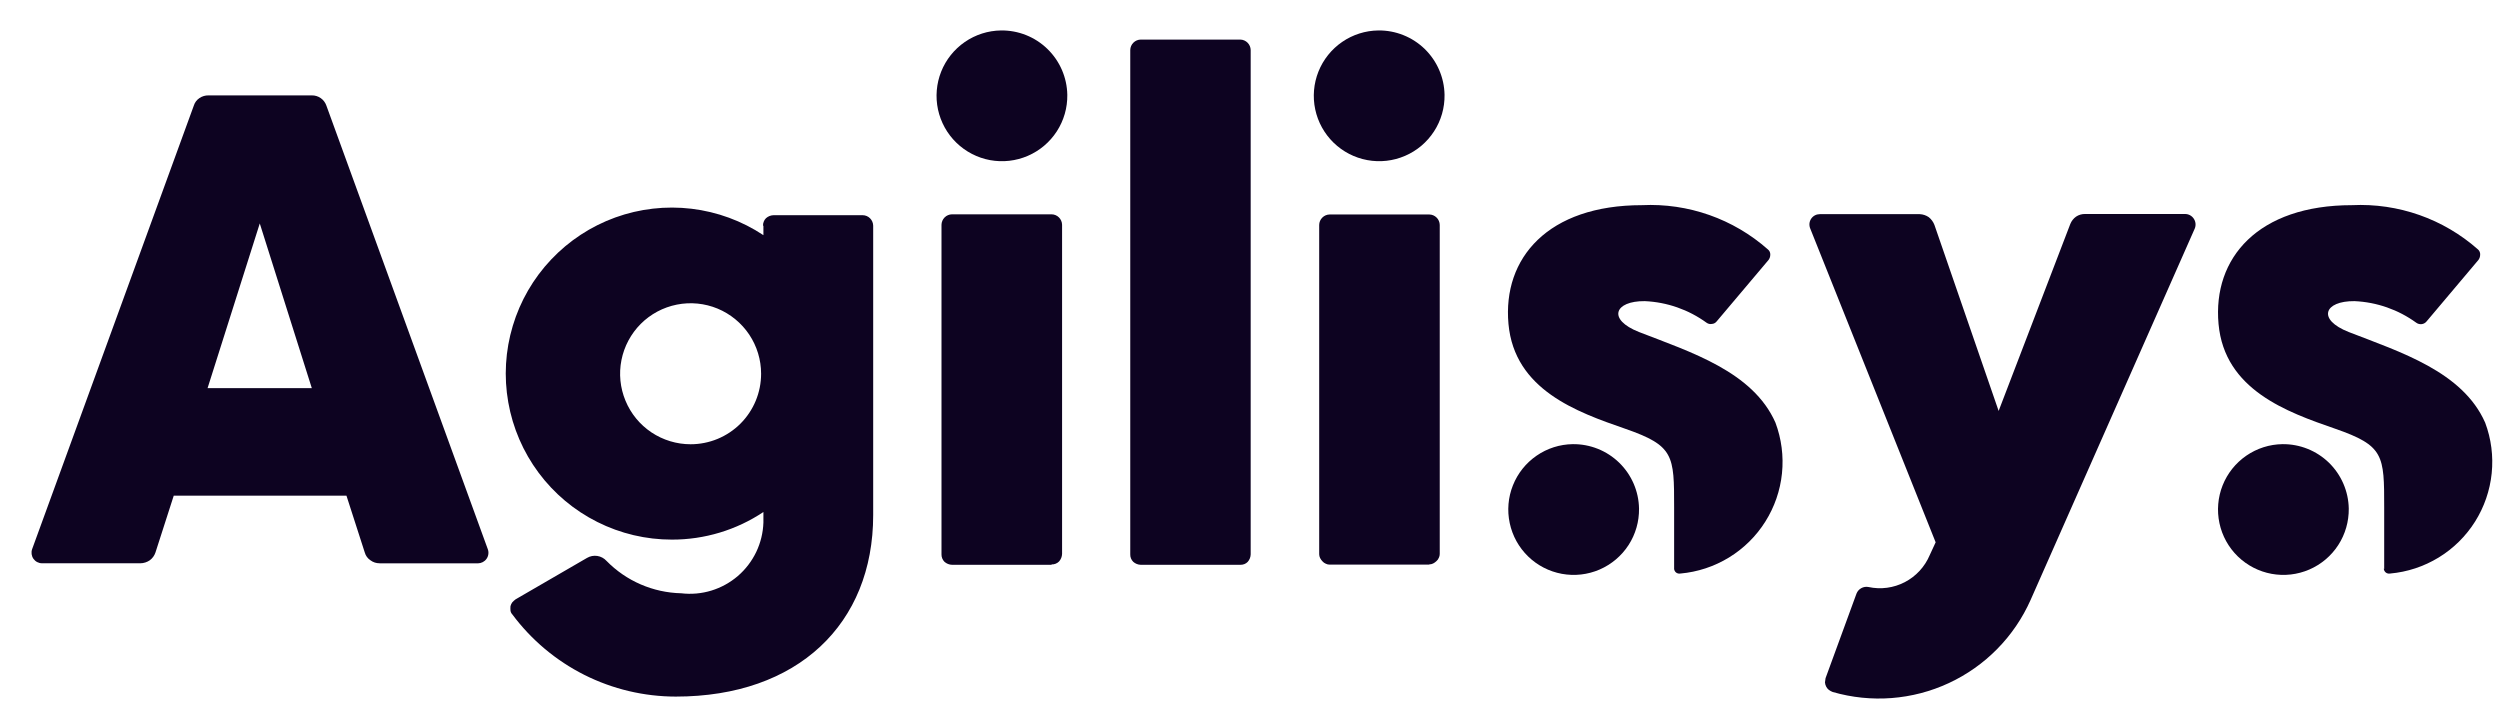
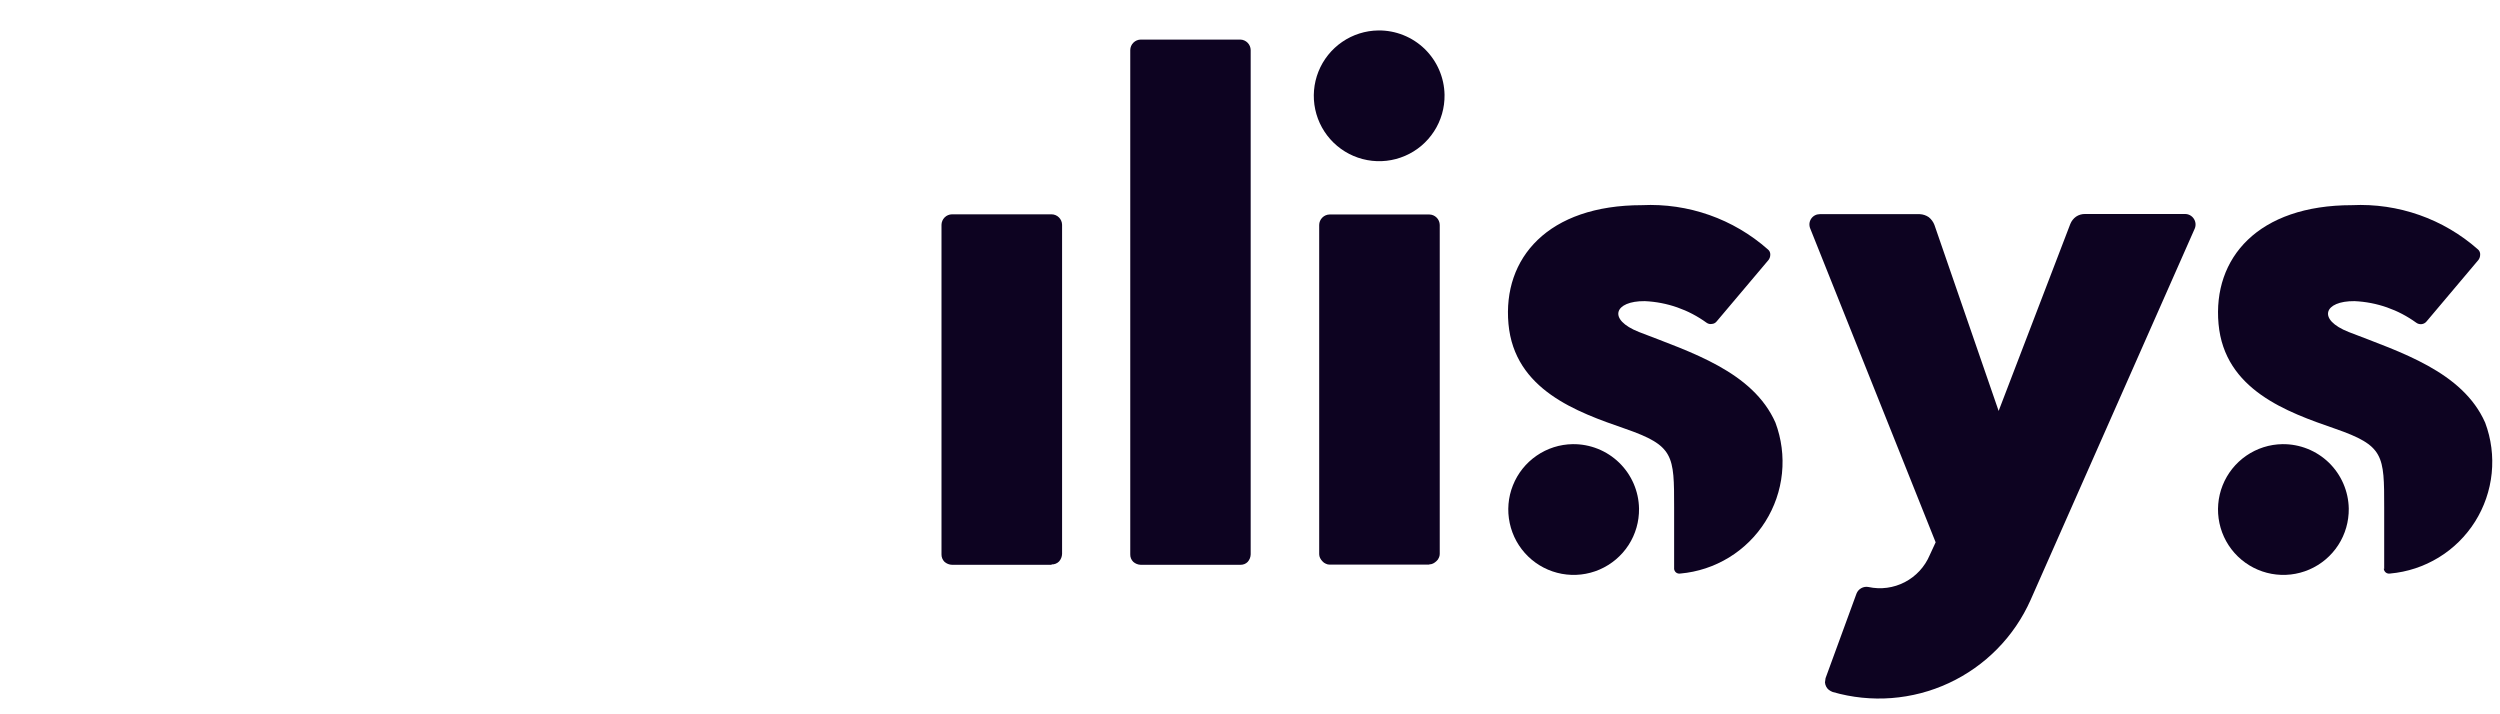
<svg xmlns="http://www.w3.org/2000/svg" width="77" height="22" viewBox="0 0 77 22" fill="none">
  <path fill-rule="evenodd" clip-rule="evenodd" d="M72.342 15.663C72.347 16.061 72.235 16.453 72.019 16.787C71.802 17.122 71.492 17.384 71.126 17.542C70.76 17.7 70.356 17.746 69.964 17.674C69.572 17.602 69.211 17.415 68.925 17.138C68.639 16.86 68.442 16.504 68.359 16.114C68.276 15.725 68.31 15.319 68.457 14.949C68.604 14.579 68.858 14.261 69.186 14.035C69.514 13.809 69.902 13.685 70.3 13.68C70.833 13.674 71.347 13.879 71.73 14.25C72.112 14.622 72.332 15.13 72.342 15.663Z" fill="#0D0321" />
  <path fill-rule="evenodd" clip-rule="evenodd" d="M51.562 17.507C51.562 17.531 51.567 17.555 51.578 17.576C51.588 17.598 51.603 17.617 51.621 17.632C51.64 17.647 51.662 17.658 51.685 17.663C51.708 17.669 51.732 17.669 51.756 17.665C52.285 17.618 52.797 17.449 53.251 17.172C53.704 16.895 54.088 16.517 54.371 16.067C54.655 15.617 54.831 15.108 54.885 14.579C54.939 14.05 54.87 13.516 54.684 13.018C53.991 11.447 52.079 10.847 50.484 10.227C49.496 9.839 49.727 9.266 50.659 9.275C51.345 9.305 52.007 9.537 52.562 9.94C52.586 9.957 52.613 9.97 52.641 9.976C52.67 9.982 52.7 9.983 52.729 9.977C52.758 9.975 52.786 9.967 52.812 9.952C52.837 9.938 52.86 9.918 52.877 9.895L54.469 8.009C54.506 7.961 54.525 7.903 54.525 7.842C54.526 7.812 54.52 7.782 54.508 7.755C54.495 7.727 54.477 7.703 54.453 7.684C53.387 6.74 51.995 6.251 50.573 6.319C47.681 6.319 46.277 7.945 46.461 9.977C46.646 12.01 48.577 12.693 50.047 13.202C51.563 13.728 51.563 14.019 51.563 15.632V17.526L51.562 17.507ZM63.757 6.92L61.558 12.657L59.581 6.929C59.545 6.834 59.484 6.751 59.406 6.689C59.324 6.632 59.227 6.6 59.128 6.596H56.051C55.998 6.596 55.946 6.608 55.899 6.633C55.852 6.658 55.813 6.694 55.783 6.738C55.754 6.782 55.736 6.833 55.731 6.885C55.727 6.938 55.735 6.991 55.756 7.04L59.618 16.703L59.434 17.101C59.283 17.458 59.012 17.751 58.668 17.93C58.324 18.109 57.928 18.162 57.549 18.08C57.474 18.065 57.395 18.078 57.328 18.115C57.26 18.152 57.208 18.211 57.18 18.283L56.227 20.888C56.218 20.931 56.212 20.974 56.209 21.018C56.213 21.063 56.225 21.107 56.246 21.147C56.266 21.187 56.294 21.221 56.329 21.249C56.365 21.275 56.404 21.297 56.446 21.313C57.633 21.657 58.905 21.56 60.026 21.038C61.147 20.517 62.041 19.607 62.543 18.477L67.597 7.043C67.618 6.994 67.627 6.941 67.622 6.887C67.617 6.834 67.6 6.783 67.57 6.738C67.541 6.693 67.501 6.656 67.454 6.63C67.408 6.605 67.355 6.591 67.302 6.591H64.219C64.12 6.589 64.024 6.618 63.942 6.673C63.864 6.729 63.803 6.806 63.767 6.895L63.757 6.92Z" fill="#0D0321" />
  <path fill-rule="evenodd" clip-rule="evenodd" d="M50.482 15.663C50.488 16.061 50.376 16.453 50.16 16.787C49.943 17.122 49.632 17.384 49.267 17.542C48.901 17.7 48.497 17.746 48.105 17.674C47.713 17.602 47.351 17.415 47.066 17.138C46.78 16.86 46.583 16.504 46.5 16.114C46.416 15.725 46.45 15.319 46.598 14.949C46.745 14.579 46.998 14.261 47.327 14.035C47.654 13.809 48.042 13.685 48.441 13.68C48.974 13.674 49.488 13.879 49.87 14.25C50.253 14.622 50.473 15.13 50.482 15.663Z" fill="#0D0321" />
  <path fill-rule="evenodd" clip-rule="evenodd" d="M73.421 17.507C73.421 17.531 73.427 17.555 73.437 17.576C73.447 17.598 73.462 17.617 73.481 17.632C73.499 17.647 73.521 17.658 73.544 17.663C73.567 17.669 73.591 17.669 73.615 17.665C74.144 17.618 74.656 17.449 75.11 17.172C75.564 16.895 75.947 16.517 76.231 16.067C76.514 15.617 76.69 15.108 76.744 14.579C76.798 14.05 76.73 13.516 76.543 13.018C75.85 11.447 73.938 10.847 72.343 10.227C71.355 9.839 71.586 9.266 72.518 9.275C73.204 9.305 73.866 9.537 74.421 9.94C74.47 9.976 74.532 9.991 74.592 9.983C74.653 9.974 74.707 9.942 74.744 9.893L76.333 8.009C76.37 7.961 76.389 7.903 76.389 7.842C76.391 7.813 76.386 7.783 76.374 7.755C76.363 7.728 76.345 7.703 76.323 7.684C75.257 6.74 73.864 6.251 72.442 6.319C69.55 6.319 68.147 7.945 68.331 9.977C68.515 12.01 70.446 12.693 71.916 13.202C73.433 13.728 73.433 14.019 73.433 15.632V17.526L73.421 17.507ZM44.014 17.39H40.95C40.91 17.39 40.87 17.381 40.834 17.362C40.795 17.346 40.76 17.321 40.732 17.289C40.703 17.259 40.678 17.225 40.659 17.187C40.641 17.151 40.632 17.111 40.631 17.071V6.929C40.632 6.844 40.666 6.762 40.727 6.702C40.787 6.641 40.869 6.607 40.954 6.606H44.021C44.106 6.607 44.188 6.641 44.248 6.702C44.309 6.762 44.343 6.844 44.344 6.929V17.064C44.344 17.104 44.335 17.144 44.316 17.18C44.3 17.22 44.275 17.255 44.243 17.282C44.213 17.311 44.179 17.336 44.141 17.355C44.105 17.373 44.065 17.383 44.025 17.383L44.014 17.39Z" fill="#0D0321" />
  <path fill-rule="evenodd" clip-rule="evenodd" d="M44.492 2.921C44.498 3.319 44.386 3.711 44.169 4.045C43.953 4.38 43.642 4.643 43.276 4.8C42.91 4.958 42.505 5.004 42.113 4.931C41.721 4.859 41.36 4.672 41.074 4.394C40.789 4.116 40.592 3.76 40.509 3.37C40.426 2.98 40.461 2.575 40.608 2.205C40.756 1.835 41.01 1.517 41.339 1.291C41.667 1.066 42.055 0.942 42.454 0.938C42.986 0.932 43.5 1.138 43.882 1.509C44.263 1.881 44.483 2.388 44.492 2.921Z" fill="#0D0321" />
  <path fill-rule="evenodd" clip-rule="evenodd" d="M38.202 17.396H35.137C35.051 17.394 34.968 17.361 34.904 17.304C34.873 17.273 34.849 17.237 34.833 17.197C34.817 17.157 34.81 17.113 34.812 17.07V1.542C34.813 1.456 34.848 1.374 34.909 1.314C34.969 1.254 35.052 1.219 35.137 1.219H38.205C38.289 1.222 38.368 1.257 38.427 1.317C38.486 1.377 38.52 1.458 38.521 1.542V17.074C38.519 17.16 38.486 17.243 38.428 17.307C38.399 17.337 38.363 17.36 38.325 17.375C38.286 17.39 38.244 17.397 38.202 17.396ZM32.391 17.396H29.324C29.238 17.394 29.155 17.361 29.09 17.304C29.06 17.273 29.035 17.237 29.02 17.197C29.004 17.157 28.996 17.113 28.998 17.07V6.924C29 6.838 29.034 6.757 29.094 6.697C29.155 6.636 29.236 6.602 29.322 6.601H32.389C32.474 6.602 32.556 6.636 32.616 6.697C32.676 6.757 32.711 6.838 32.712 6.924V17.059C32.71 17.145 32.677 17.227 32.62 17.292C32.59 17.323 32.553 17.347 32.513 17.363C32.473 17.379 32.43 17.386 32.386 17.384L32.391 17.396Z" fill="#0D0321" />
-   <path fill-rule="evenodd" clip-rule="evenodd" d="M32.873 2.921C32.879 3.319 32.767 3.71 32.55 4.045C32.334 4.379 32.023 4.642 31.657 4.8C31.291 4.958 30.887 5.004 30.495 4.932C30.104 4.86 29.742 4.673 29.456 4.395C29.171 4.118 28.974 3.762 28.89 3.372C28.807 2.983 28.841 2.577 28.988 2.207C29.135 1.837 29.389 1.519 29.717 1.293C30.045 1.067 30.433 0.943 30.831 0.938C31.364 0.931 31.879 1.136 32.261 1.508C32.644 1.88 32.864 2.388 32.873 2.921Z" fill="#0D0321" />
-   <path fill-rule="evenodd" clip-rule="evenodd" d="M21.271 13.683C20.841 13.683 20.422 13.555 20.064 13.317C19.707 13.078 19.429 12.739 19.265 12.342C19.1 11.945 19.057 11.509 19.141 11.088C19.225 10.667 19.432 10.28 19.735 9.976C20.039 9.672 20.426 9.466 20.847 9.382C21.268 9.298 21.705 9.341 22.102 9.505C22.498 9.67 22.837 9.948 23.076 10.305C23.314 10.662 23.442 11.082 23.442 11.511C23.442 11.797 23.386 12.079 23.277 12.343C23.168 12.606 23.008 12.846 22.807 13.047C22.605 13.249 22.365 13.409 22.102 13.518C21.838 13.627 21.556 13.683 21.271 13.683ZM23.513 6.951V7.243C22.848 6.802 22.089 6.524 21.297 6.429C20.505 6.335 19.701 6.427 18.951 6.698C18.201 6.97 17.525 7.413 16.977 7.992C16.428 8.572 16.023 9.271 15.794 10.035C15.564 10.799 15.516 11.607 15.655 12.392C15.793 13.178 16.113 13.92 16.589 14.56C17.065 15.2 17.685 15.72 18.398 16.077C19.111 16.435 19.898 16.621 20.695 16.62C21.698 16.622 22.679 16.326 23.513 15.77V16.093C23.503 16.407 23.428 16.715 23.293 16.999C23.157 17.282 22.965 17.535 22.727 17.74C22.488 17.945 22.21 18.098 21.91 18.19C21.61 18.282 21.293 18.31 20.981 18.273C20.114 18.253 19.288 17.896 18.681 17.276C18.607 17.194 18.506 17.14 18.397 17.123C18.287 17.106 18.175 17.128 18.08 17.184L15.881 18.459C15.844 18.486 15.81 18.517 15.779 18.551C15.753 18.586 15.734 18.626 15.723 18.668C15.719 18.714 15.719 18.76 15.723 18.807C15.729 18.85 15.748 18.891 15.779 18.923C16.363 19.708 17.123 20.346 17.997 20.786C18.871 21.225 19.836 21.454 20.814 21.455C24.565 21.455 26.894 19.22 26.894 15.865V6.951C26.893 6.866 26.858 6.784 26.798 6.724C26.738 6.663 26.656 6.629 26.571 6.628H23.827C23.741 6.63 23.658 6.662 23.593 6.72C23.563 6.75 23.538 6.786 23.523 6.827C23.507 6.867 23.499 6.91 23.501 6.953L23.513 6.951ZM6.393 11.955L8.001 6.882L9.604 11.955H6.384H6.393ZM11.688 17.351H14.721C14.773 17.35 14.824 17.337 14.87 17.313C14.916 17.289 14.955 17.255 14.985 17.212C15.015 17.17 15.034 17.121 15.041 17.069C15.048 17.018 15.043 16.965 15.025 16.917L10.052 3.251C10.02 3.159 9.959 3.078 9.879 3.022C9.798 2.966 9.702 2.936 9.604 2.938H6.421C6.323 2.936 6.226 2.965 6.144 3.02C6.06 3.076 5.998 3.158 5.969 3.254L0.989 16.915C0.972 16.964 0.967 17.017 0.974 17.068C0.981 17.119 1 17.168 1.03 17.211C1.06 17.253 1.099 17.288 1.145 17.312C1.191 17.336 1.242 17.349 1.294 17.349H4.327C4.429 17.347 4.529 17.315 4.613 17.257C4.695 17.197 4.756 17.113 4.788 17.017L5.351 15.267H10.671L11.235 17.017C11.262 17.116 11.325 17.201 11.41 17.257C11.492 17.319 11.593 17.351 11.696 17.349L11.688 17.351Z" fill="#0D0321" />
</svg>